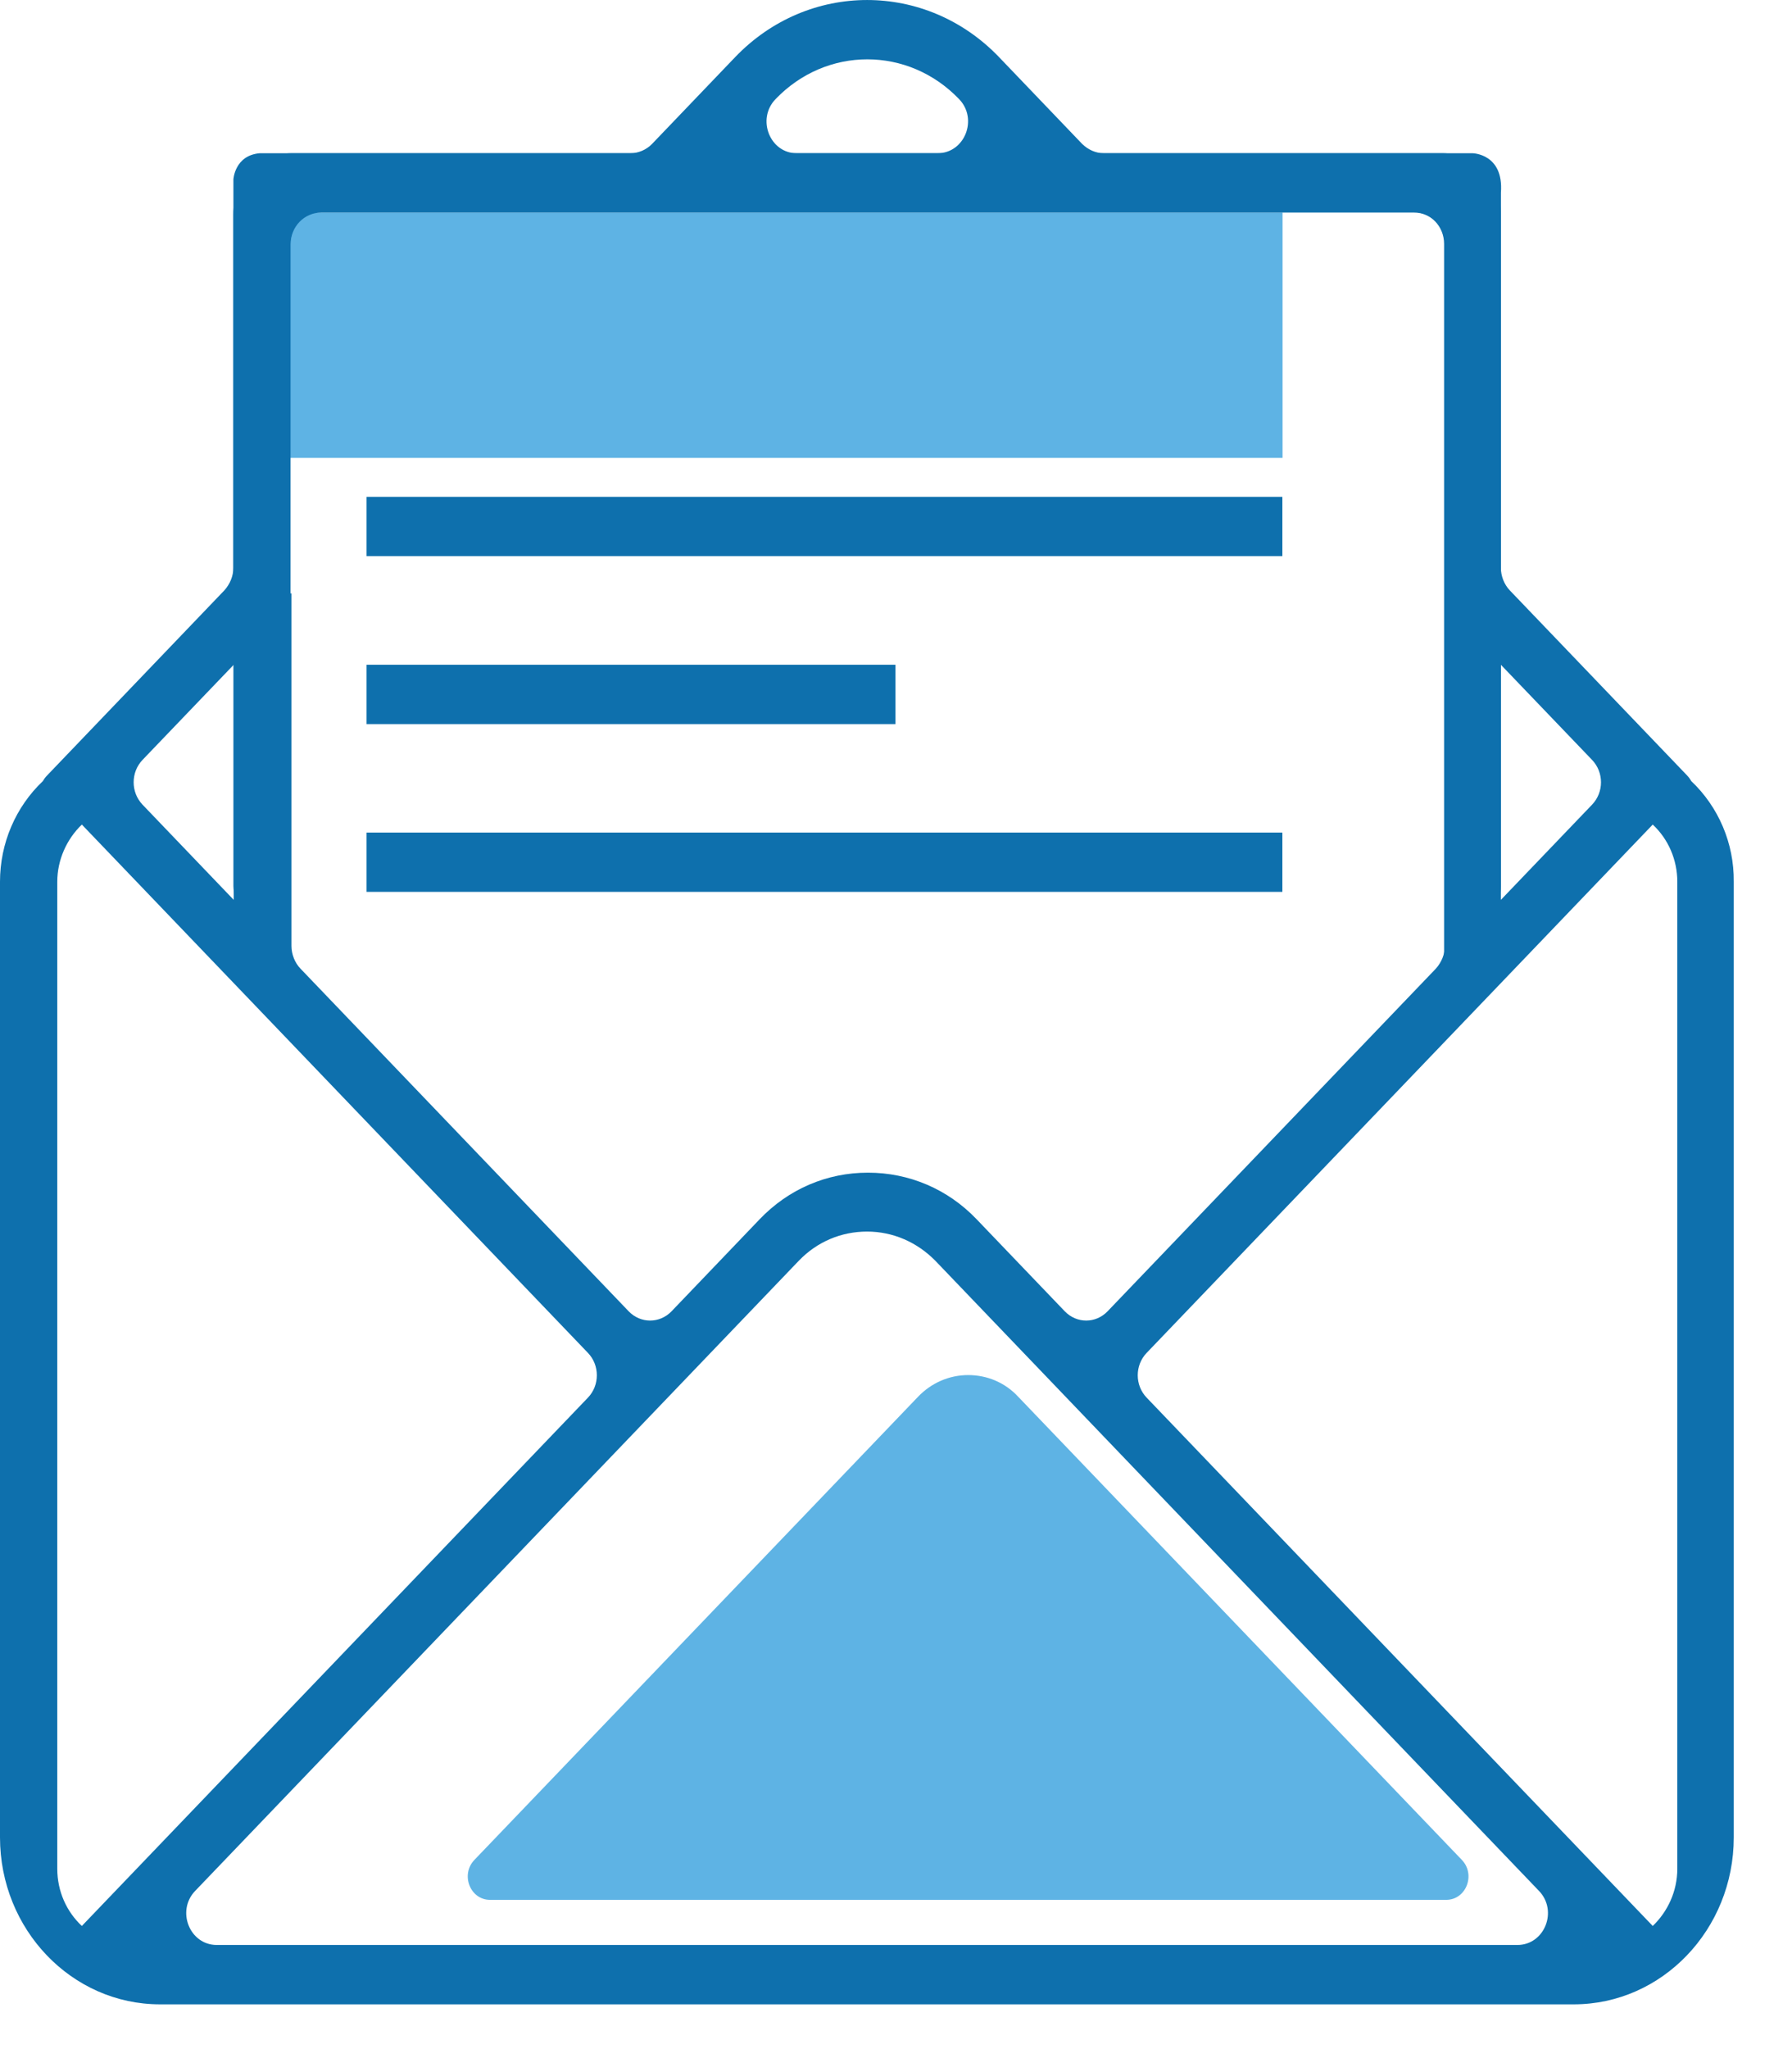
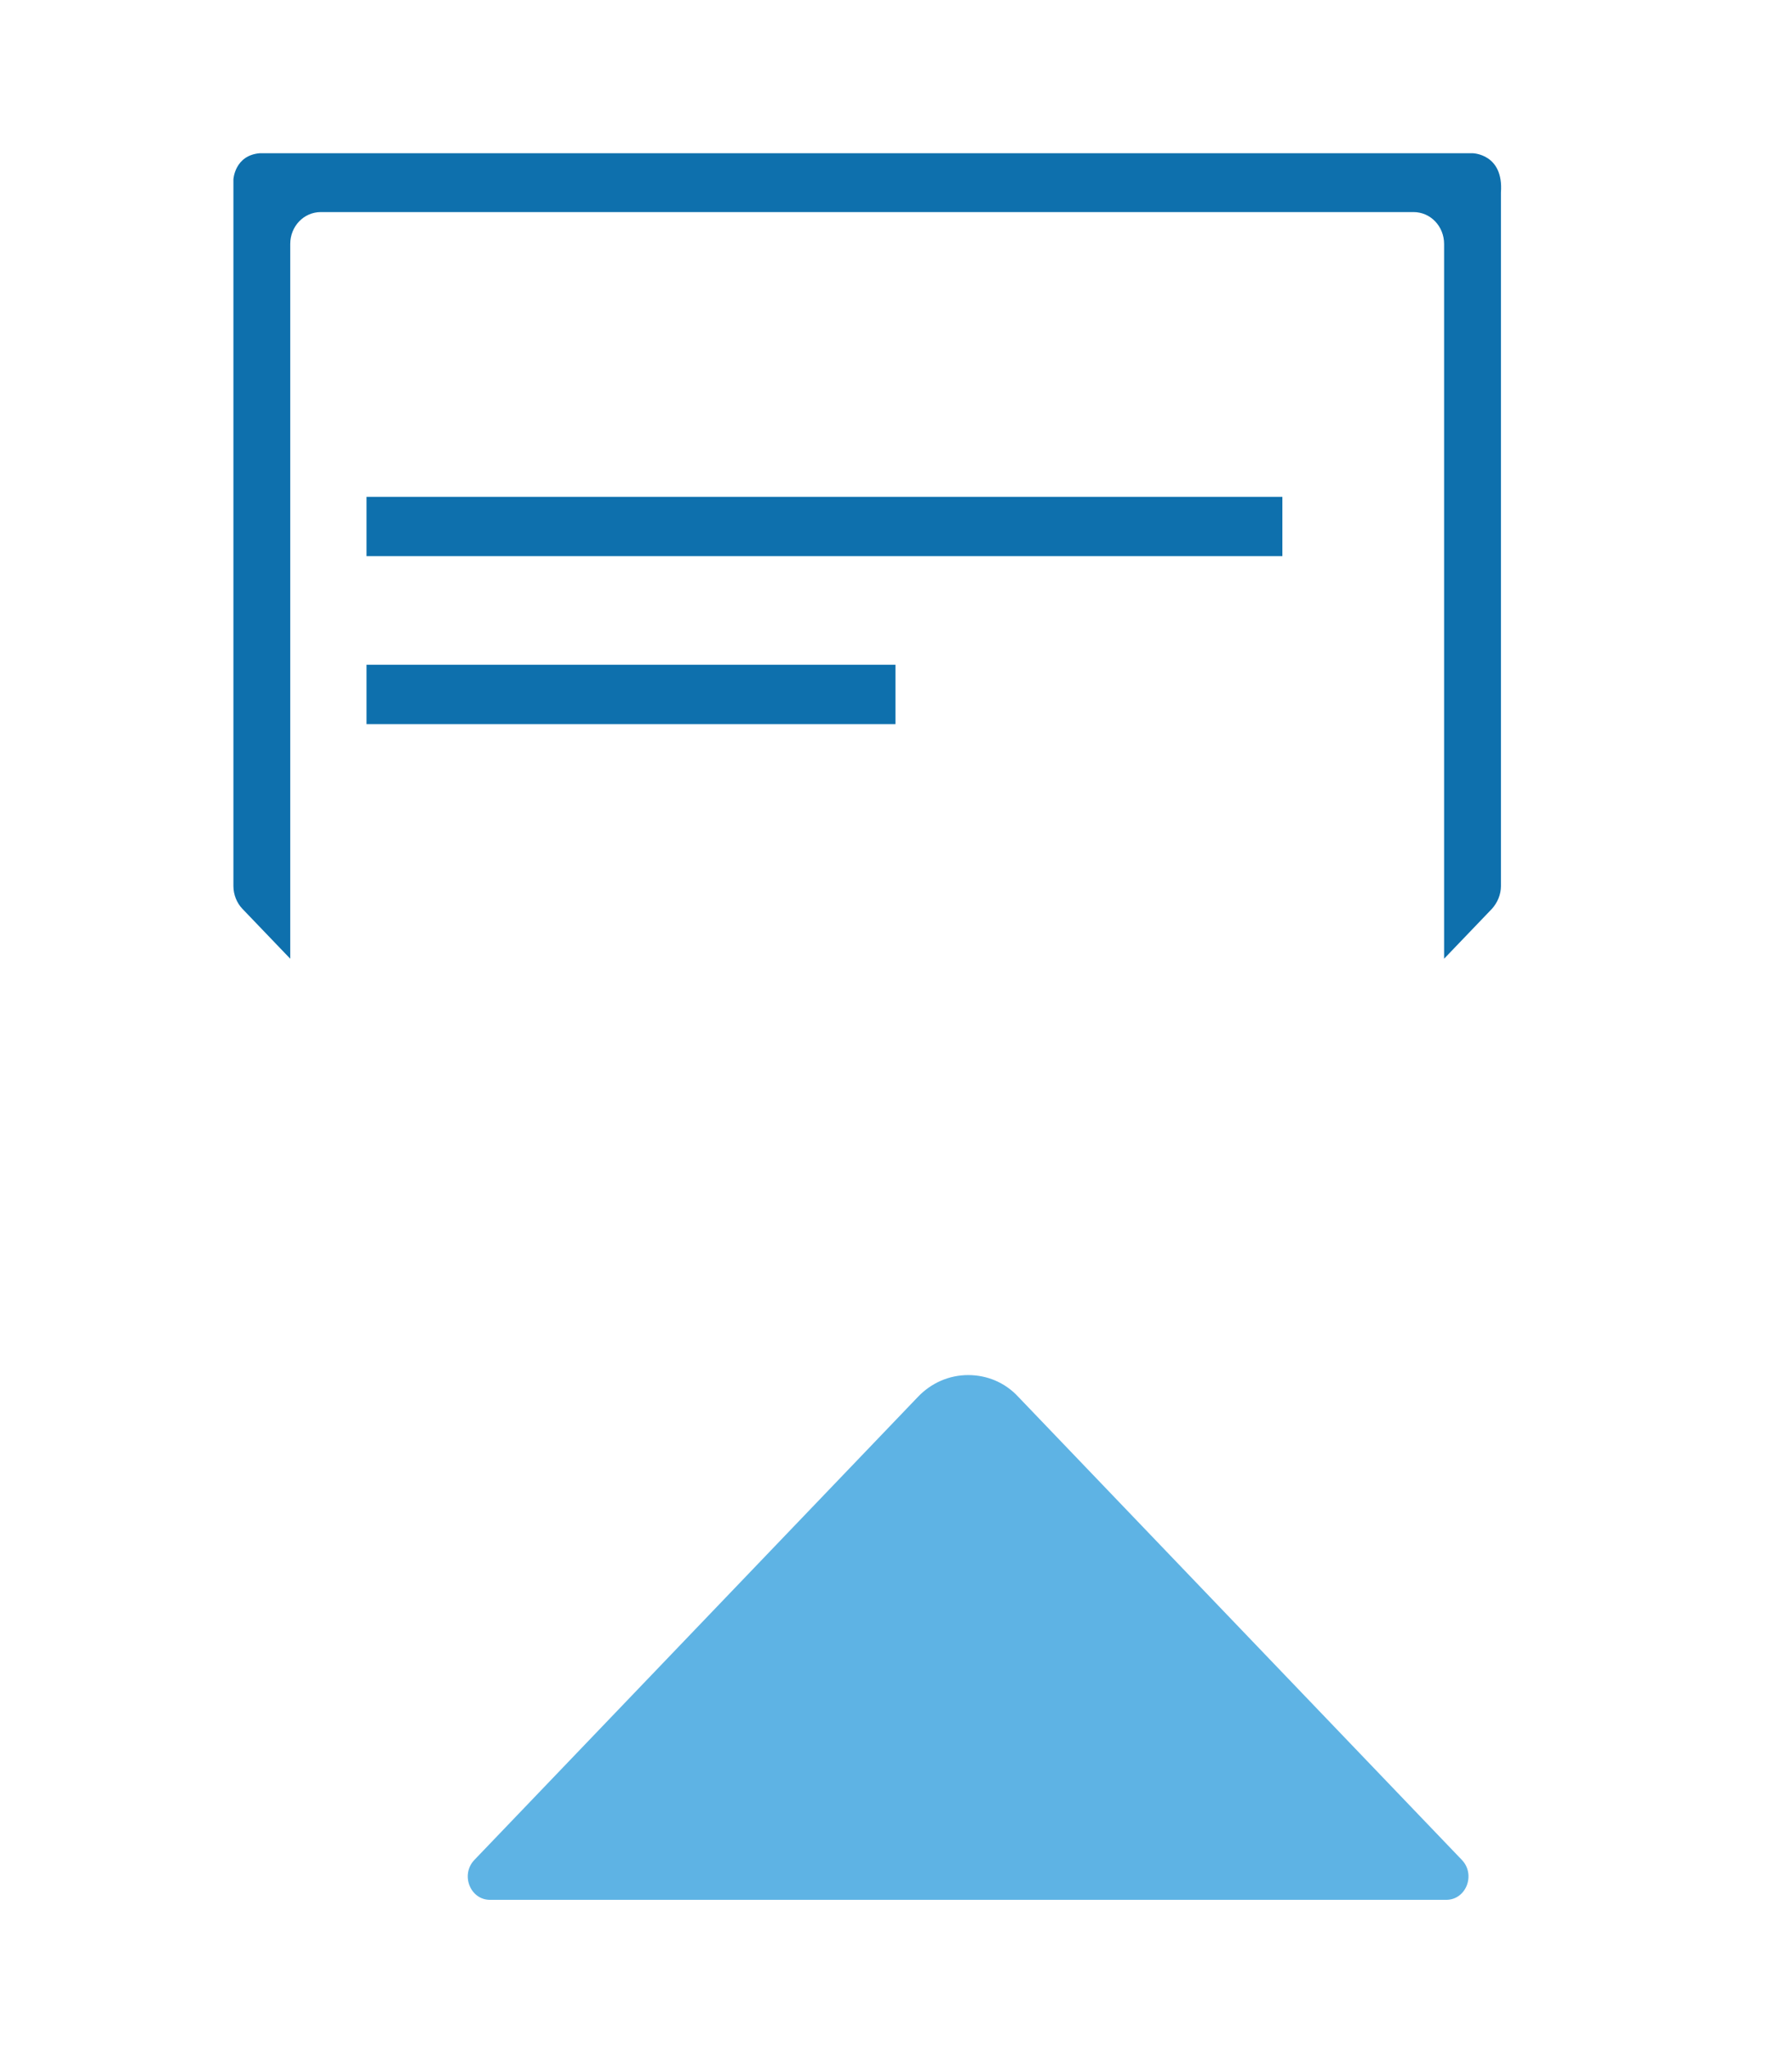
<svg xmlns="http://www.w3.org/2000/svg" width="28" height="32" viewBox="0 0 28 32" fill="none">
  <path d="M7.657 29.669C7.345 29.669 7.193 29.275 7.412 29.046L14.345 21.812C14.55 21.598 14.829 21.474 15.127 21.474C15.425 21.474 15.704 21.591 15.909 21.812L22.842 29.046C23.061 29.275 22.909 29.669 22.597 29.669H7.657Z" fill="#5EB3E4" />
-   <path d="M20.04 3.319H4.159V7.151H20.04V3.319Z" fill="#5EB3E4" />
-   <path d="M26.427 12.199C26.407 12.165 26.387 12.137 26.361 12.11L23.59 9.219C23.504 9.129 23.451 8.997 23.451 8.866V3.347C23.451 2.822 23.04 2.393 22.536 2.393H17.247C17.121 2.393 17.002 2.338 16.909 2.248L15.61 0.892C14.47 -0.297 12.627 -0.297 11.487 0.892L10.188 2.248C10.101 2.338 9.976 2.393 9.85 2.393H4.56C4.057 2.393 3.646 2.822 3.646 3.347V8.866C3.646 8.997 3.593 9.122 3.506 9.219L0.736 12.11C0.709 12.137 0.689 12.165 0.669 12.199C0.245 12.601 0 13.168 0 13.769V28.694C0 30.132 1.12 31.301 2.499 31.301H24.591C25.97 31.301 27.09 30.132 27.09 28.694V13.769C27.096 13.168 26.851 12.601 26.427 12.199ZM23.451 10.381L24.876 11.867C25.062 12.061 25.062 12.372 24.876 12.566L23.451 14.053V10.381ZM12.117 1.549C12.912 0.719 14.191 0.719 14.987 1.549C15.285 1.86 15.073 2.393 14.649 2.393H12.448C12.03 2.393 11.818 1.86 12.117 1.549ZM4.54 9.267V3.817C4.54 3.541 4.753 3.32 5.018 3.32H10.241H10.247H16.869H16.876H22.099C22.364 3.32 22.576 3.541 22.576 3.817V14.772C22.576 14.903 22.523 15.028 22.437 15.125L17.306 20.478C17.121 20.671 16.823 20.671 16.637 20.478L15.258 19.039C14.808 18.569 14.204 18.313 13.562 18.313C12.919 18.313 12.322 18.569 11.871 19.039L10.493 20.478C10.307 20.671 10.009 20.671 9.823 20.478L4.693 15.125C4.607 15.035 4.554 14.903 4.554 14.772V9.267H4.54ZM3.652 10.381V14.053L2.227 12.566C2.042 12.372 2.042 12.061 2.227 11.867L3.652 10.381ZM1.279 30.077C1.041 29.855 0.895 29.537 0.895 29.184V13.769C0.895 13.43 1.041 13.105 1.279 12.877L9.187 21.128C9.372 21.321 9.372 21.633 9.187 21.826L1.279 30.077ZM3.387 30.374C2.963 30.374 2.751 29.841 3.049 29.53L12.481 19.689C12.766 19.392 13.144 19.233 13.548 19.233C13.953 19.233 14.33 19.399 14.615 19.689L24.047 29.53C24.346 29.841 24.134 30.374 23.709 30.374H3.387ZM26.208 29.184C26.208 29.537 26.056 29.855 25.824 30.077L17.916 21.826C17.731 21.633 17.731 21.321 17.916 21.128L25.824 12.877C26.069 13.105 26.208 13.43 26.208 13.769V29.184Z" fill="#0E70AD" />
  <path d="M6.046 2.393H23.008C23.008 2.393 23.498 2.399 23.452 3.008V13.838C23.452 13.97 23.399 14.094 23.313 14.191L22.564 14.972V3.81C22.564 3.534 22.352 3.312 22.087 3.312H5.012C4.747 3.312 4.535 3.534 4.535 3.81V14.972L3.786 14.191C3.7 14.101 3.647 13.97 3.647 13.838V2.801C3.647 2.801 3.667 2.427 4.058 2.393H6.046Z" fill="#0E70AD" />
  <path d="M20.037 7.759H5.727V8.685H20.037V7.759Z" fill="#0E70AD" />
-   <path d="M20.037 13.002H5.727V13.928H20.037V13.002Z" fill="#0E70AD" />
  <path d="M13.992 10.381H5.727V11.308H13.992V10.381Z" fill="#0E70AD" />
</svg>